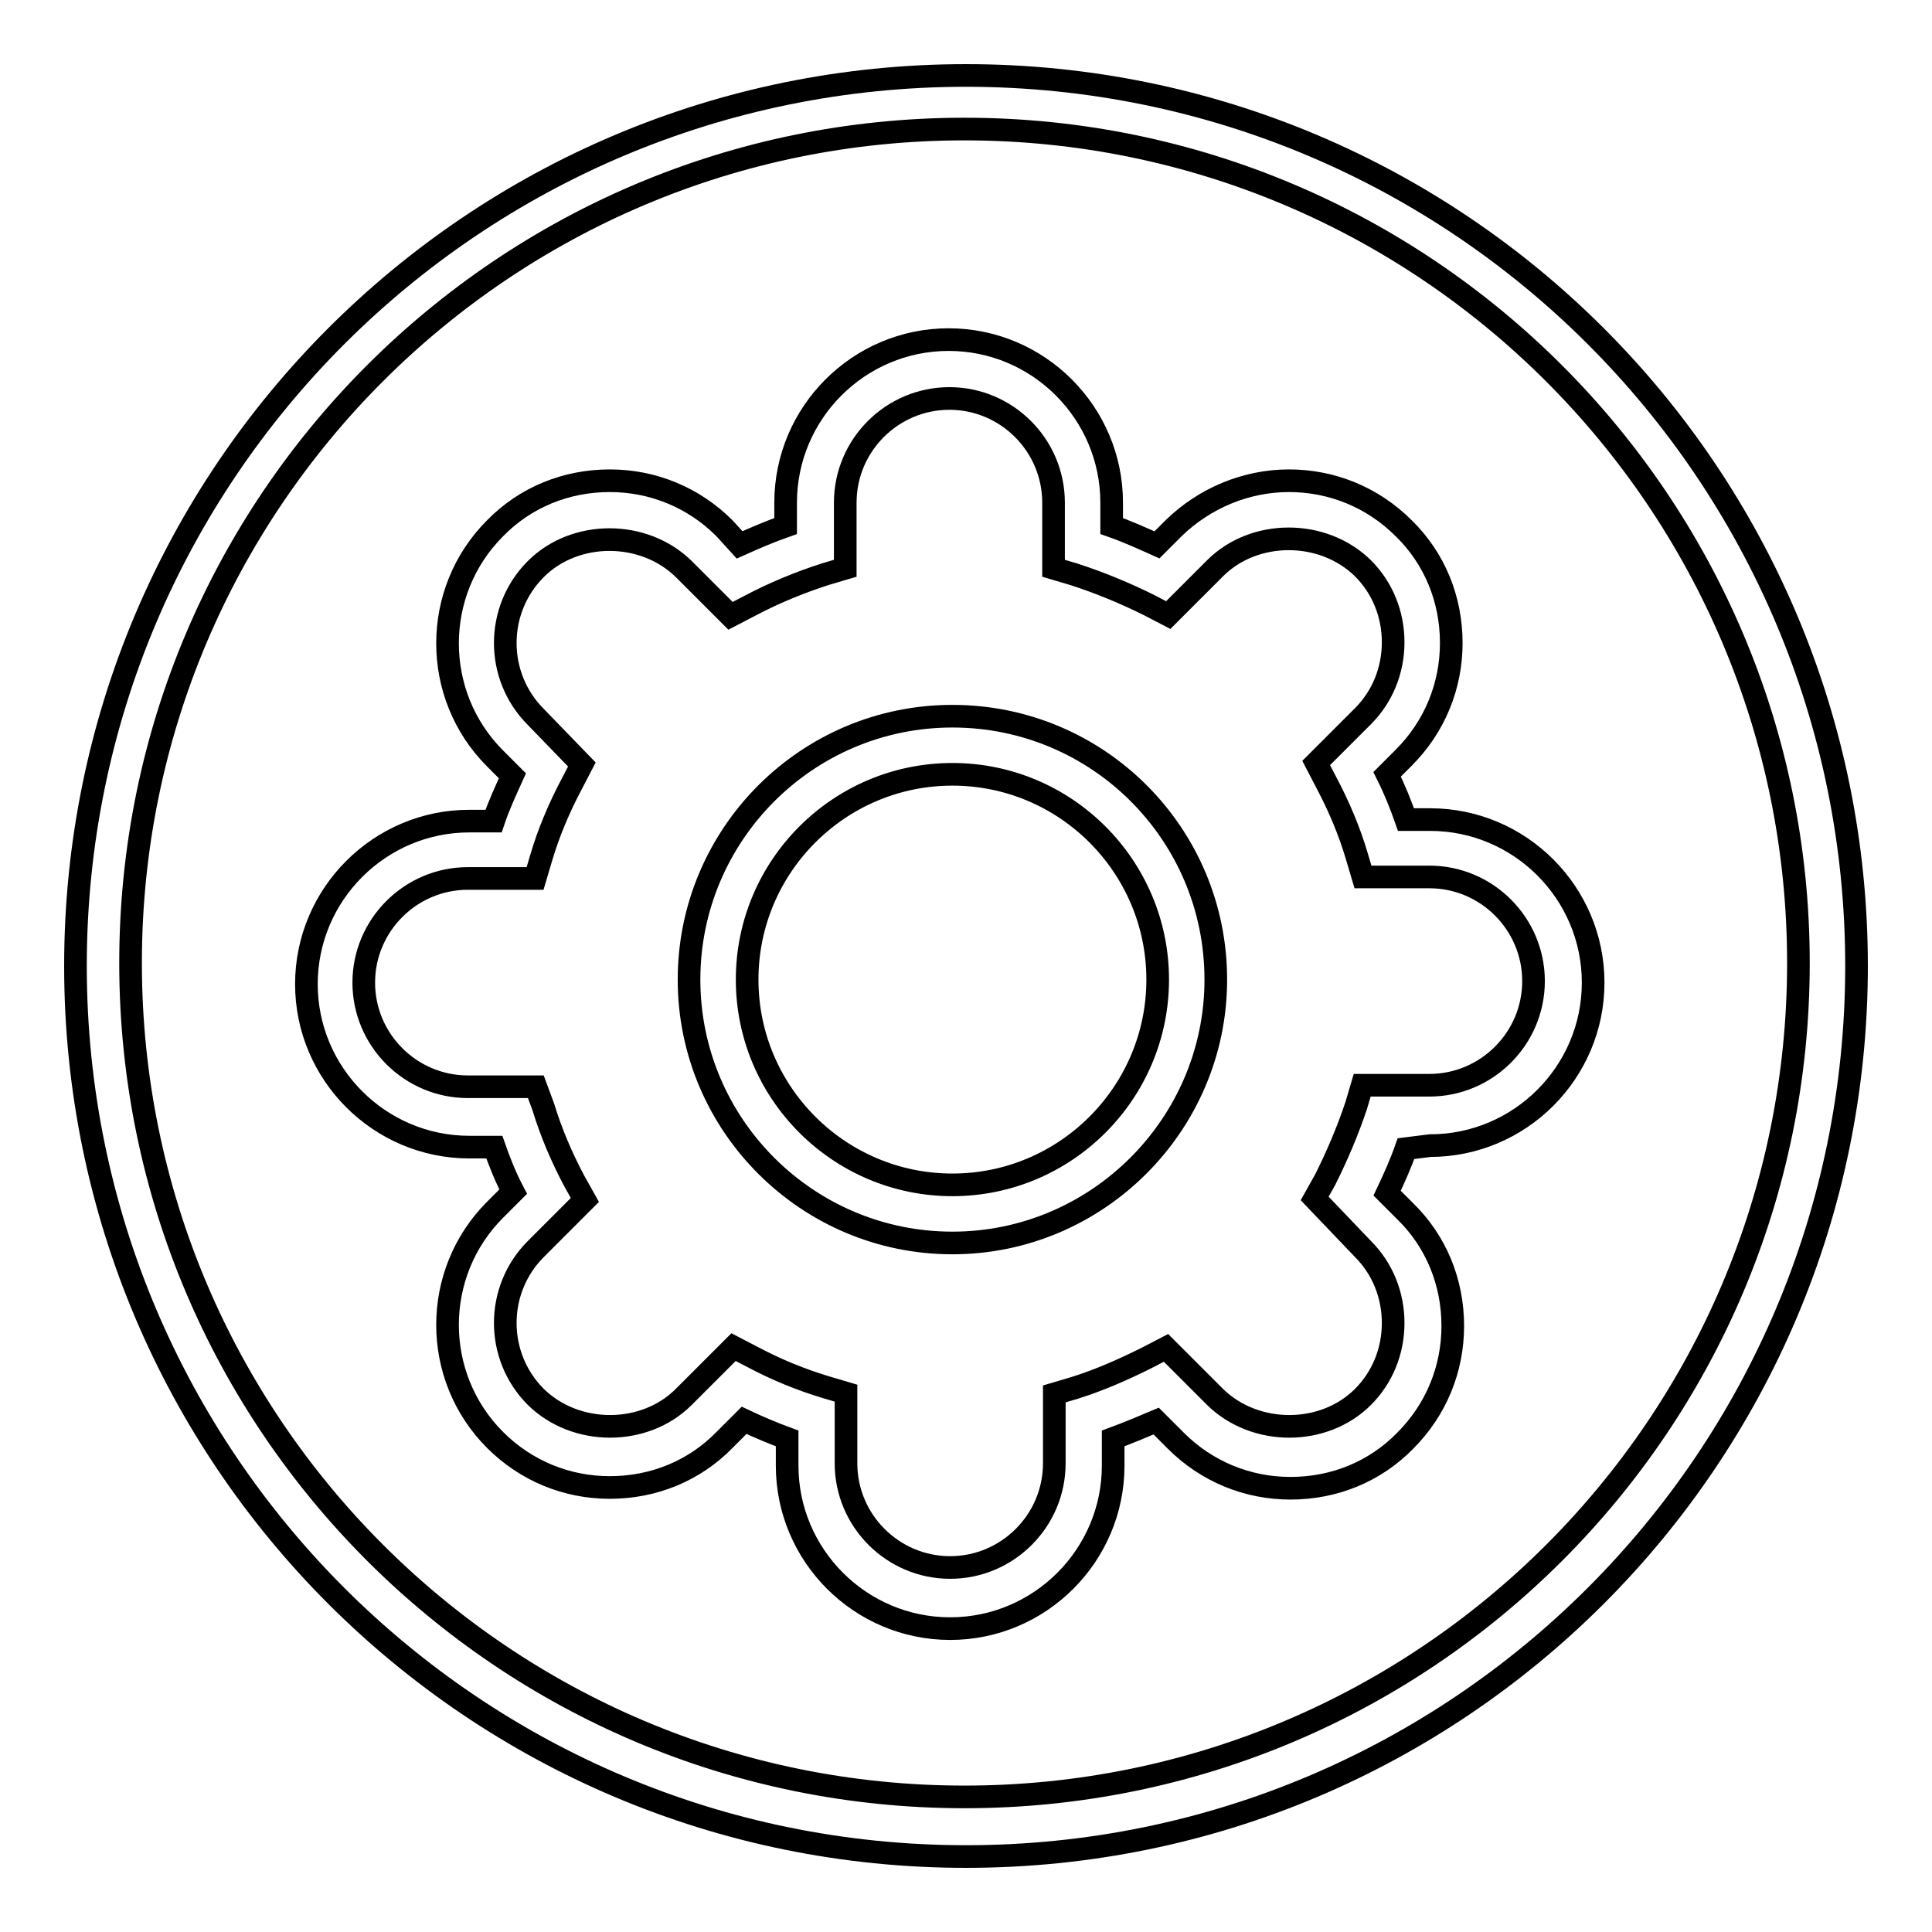
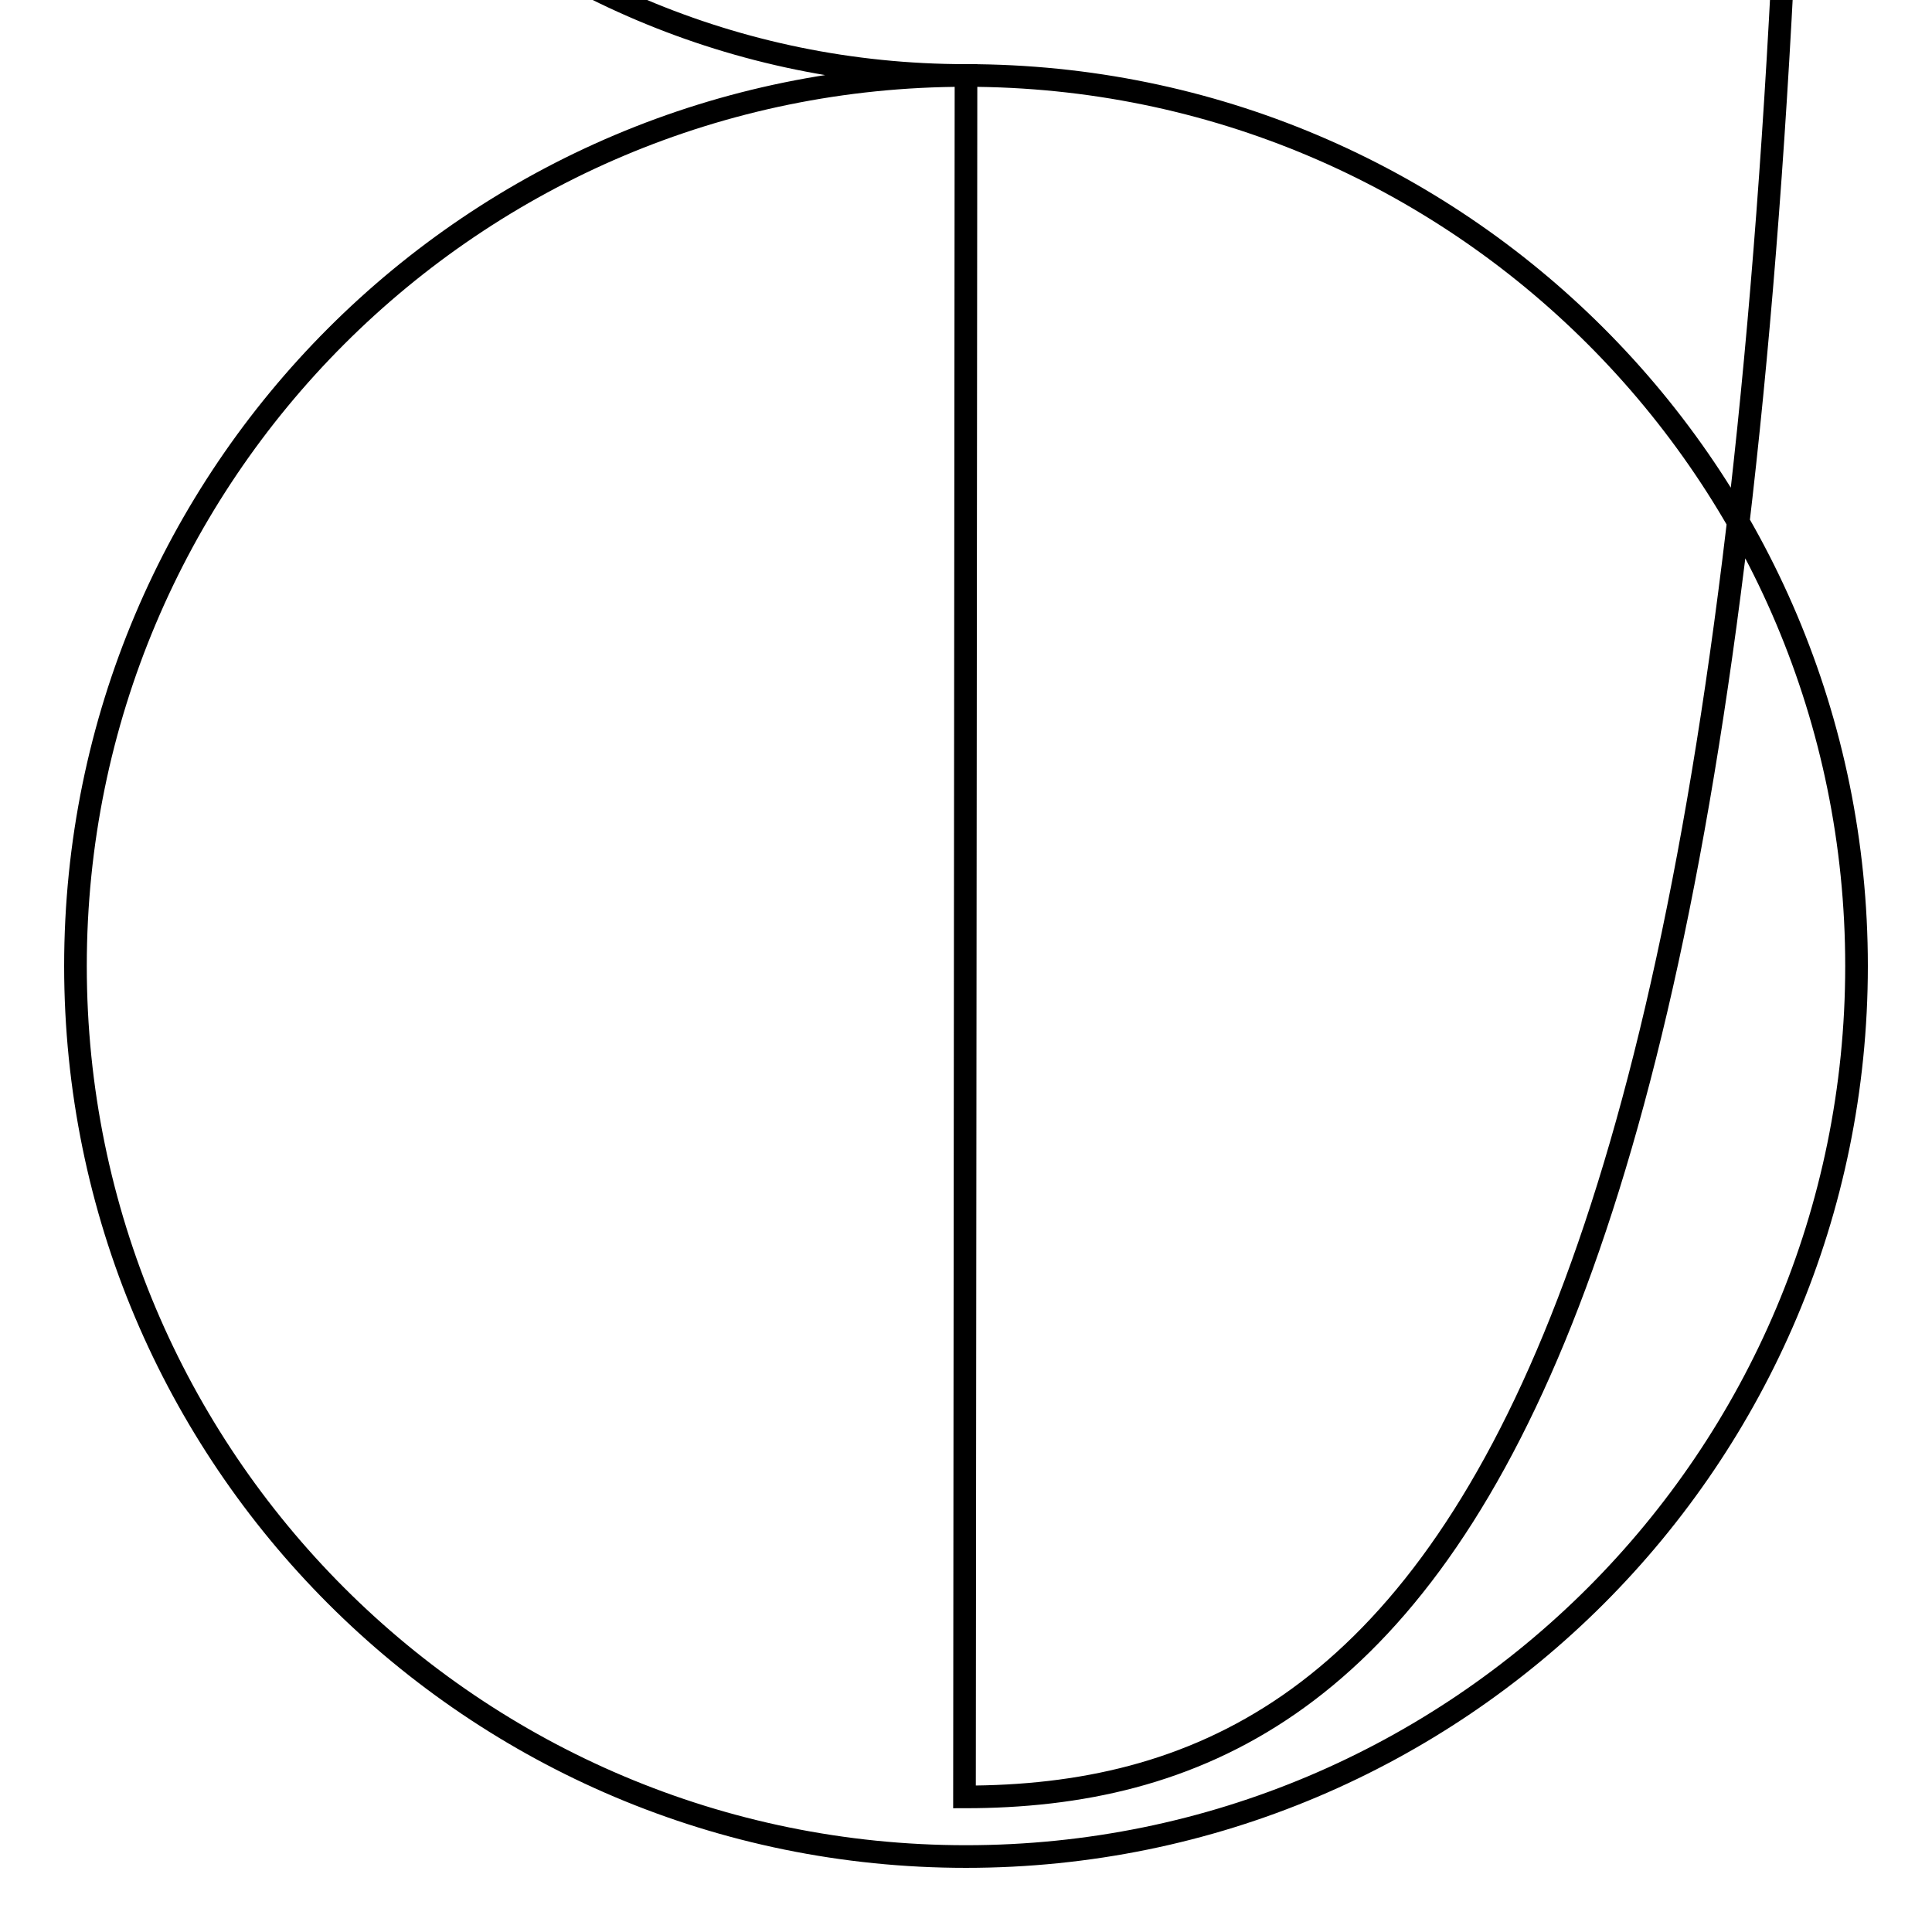
<svg xmlns="http://www.w3.org/2000/svg" version="1.1" x="0px" y="0px" viewBox="0 0 256 256" enable-background="new 0 0 256 256" xml:space="preserve">
  <g>
    <g>
-       <path stroke-width="3" fill-opacity="0" stroke="#000000" d="M189.5,151.8c11.9,0,21.6-9.7,21.6-21.6s-9.7-21.6-21.6-21.6h-3.2c-0.7-2-1.5-4-2.5-6l2.2-2.2c4.1-4.1,6.3-9.5,6.3-15.2c0-5.8-2.2-11.2-6.3-15.2c-4.1-4.1-9.5-6.3-15.2-6.3S159.6,66,155.5,70l-2.2,2.2c-2-0.9-4-1.8-6-2.5v-3.1c0-11.9-9.7-21.6-21.6-21.6c-11.9,0-21.6,9.7-21.6,21.6v3.1c-2,0.7-4.1,1.6-6.1,2.5L96,70c-4.1-4.1-9.5-6.3-15.2-6.3c-5.8,0-11.2,2.2-15.2,6.3c-8.4,8.4-8.4,22.1,0,30.5l2.3,2.3c-0.9,2-1.8,3.9-2.5,6h-3.2c-11.9,0-21.6,9.7-21.6,21.6c0,11.9,9.7,21.6,21.6,21.6h3.3c0.7,2,1.5,4,2.5,5.9l-2.4,2.4c-8.4,8.4-8.4,22.1,0,30.5c4.1,4.1,9.5,6.3,15.2,6.3c5.8,0,11.2-2.2,15.2-6.3l2.6-2.6c1.9,0.9,3.8,1.7,5.7,2.4v3.6c0,11.9,9.7,21.6,21.6,21.6c11.9,0,21.6-9.7,21.6-21.6v-3.6c1.9-0.7,3.8-1.5,5.7-2.3l2.6,2.6c4.1,4.1,9.5,6.3,15.2,6.3c5.8,0,11.2-2.2,15.2-6.3c4.1-4.1,6.3-9.5,6.3-15.2c0-5.8-2.2-11.2-6.3-15.2l-2.4-2.4c0.9-1.9,1.8-3.9,2.5-5.9L189.5,151.8L189.5,151.8z M180.6,165.5c2.6,2.6,4,6.1,4,9.8s-1.4,7.2-4,9.8c-5.2,5.2-14.3,5.2-19.6,0l-6.5-6.5l-2.5,1.3c-3.2,1.6-6.4,3-9.6,4l-2.7,0.8v9.2c0,7.6-6.2,13.8-13.8,13.8c-7.6,0-13.8-6.2-13.8-13.8v-9.3l-2.7-0.8c-3.3-1-6.5-2.3-9.7-4l-2.5-1.3l-6.6,6.6c-5.2,5.2-14.3,5.2-19.6,0c-5.4-5.4-5.4-14.2,0-19.6l6.5-6.5l-1.4-2.5c-1.7-3.2-3.1-6.5-4.1-9.8L71,144h-9c-7.6,0-13.8-6.2-13.8-13.8c0-7.6,6.2-13.8,13.8-13.8h8.9l0.8-2.7c1-3.4,2.4-6.7,4.1-9.9l1.3-2.5L71,95c-5.4-5.4-5.4-14.2,0-19.6c5.2-5.2,14.3-5.2,19.6,0l6.2,6.2l2.5-1.3c3.2-1.7,6.6-3.1,10-4.2l2.7-0.8v-8.7c0-7.6,6.2-13.8,13.8-13.8c7.6,0,13.8,6.2,13.8,13.8v8.7l2.7,0.8c3.4,1.1,6.8,2.5,10,4.1l2.5,1.3l6.2-6.2c5.2-5.2,14.3-5.2,19.6,0c2.6,2.6,4,6.1,4,9.8s-1.4,7.2-4,9.8l-6.2,6.2l1.3,2.5c1.7,3.2,3.1,6.5,4.1,9.9l0.8,2.7h8.8c7.6,0,13.8,6.2,13.8,13.8c0,7.6-6.2,13.8-13.8,13.8h-8.9l-0.8,2.7c-1.1,3.3-2.5,6.6-4.1,9.8l-1.4,2.5L180.6,165.5z M126.2,94.9c-19.3,0-34.9,15.7-34.9,34.9c0,19.3,15.7,34.9,34.9,34.9s34.9-15.7,34.9-34.9C161.1,110.5,145.5,94.9,126.2,94.9z M126.2,157c-15,0-27.2-12.2-27.2-27.2c0-15,12.2-27.2,27.2-27.2c15,0,27.2,12.2,27.2,27.2C153.4,144.8,141.2,157,126.2,157z" />
-       <path stroke-width="3" fill-opacity="0" stroke="#000000" d="M128,10C62.8,10,10,62.8,10,128c0,65.2,52.8,118,118,118c65.2,0,118-52.8,118-118C246,62.8,193.2,10,128,10z M127.8,238.1c-61,0-110.5-49.5-110.5-110.5c0-61,49.5-110.5,110.5-110.5c61,0,110.5,49.5,110.5,110.5C238.3,188.7,188.8,238.1,127.8,238.1z" />
+       <path stroke-width="3" fill-opacity="0" stroke="#000000" d="M128,10C62.8,10,10,62.8,10,128c0,65.2,52.8,118,118,118c65.2,0,118-52.8,118-118C246,62.8,193.2,10,128,10z c-61,0-110.5-49.5-110.5-110.5c0-61,49.5-110.5,110.5-110.5c61,0,110.5,49.5,110.5,110.5C238.3,188.7,188.8,238.1,127.8,238.1z" />
    </g>
  </g>
</svg>